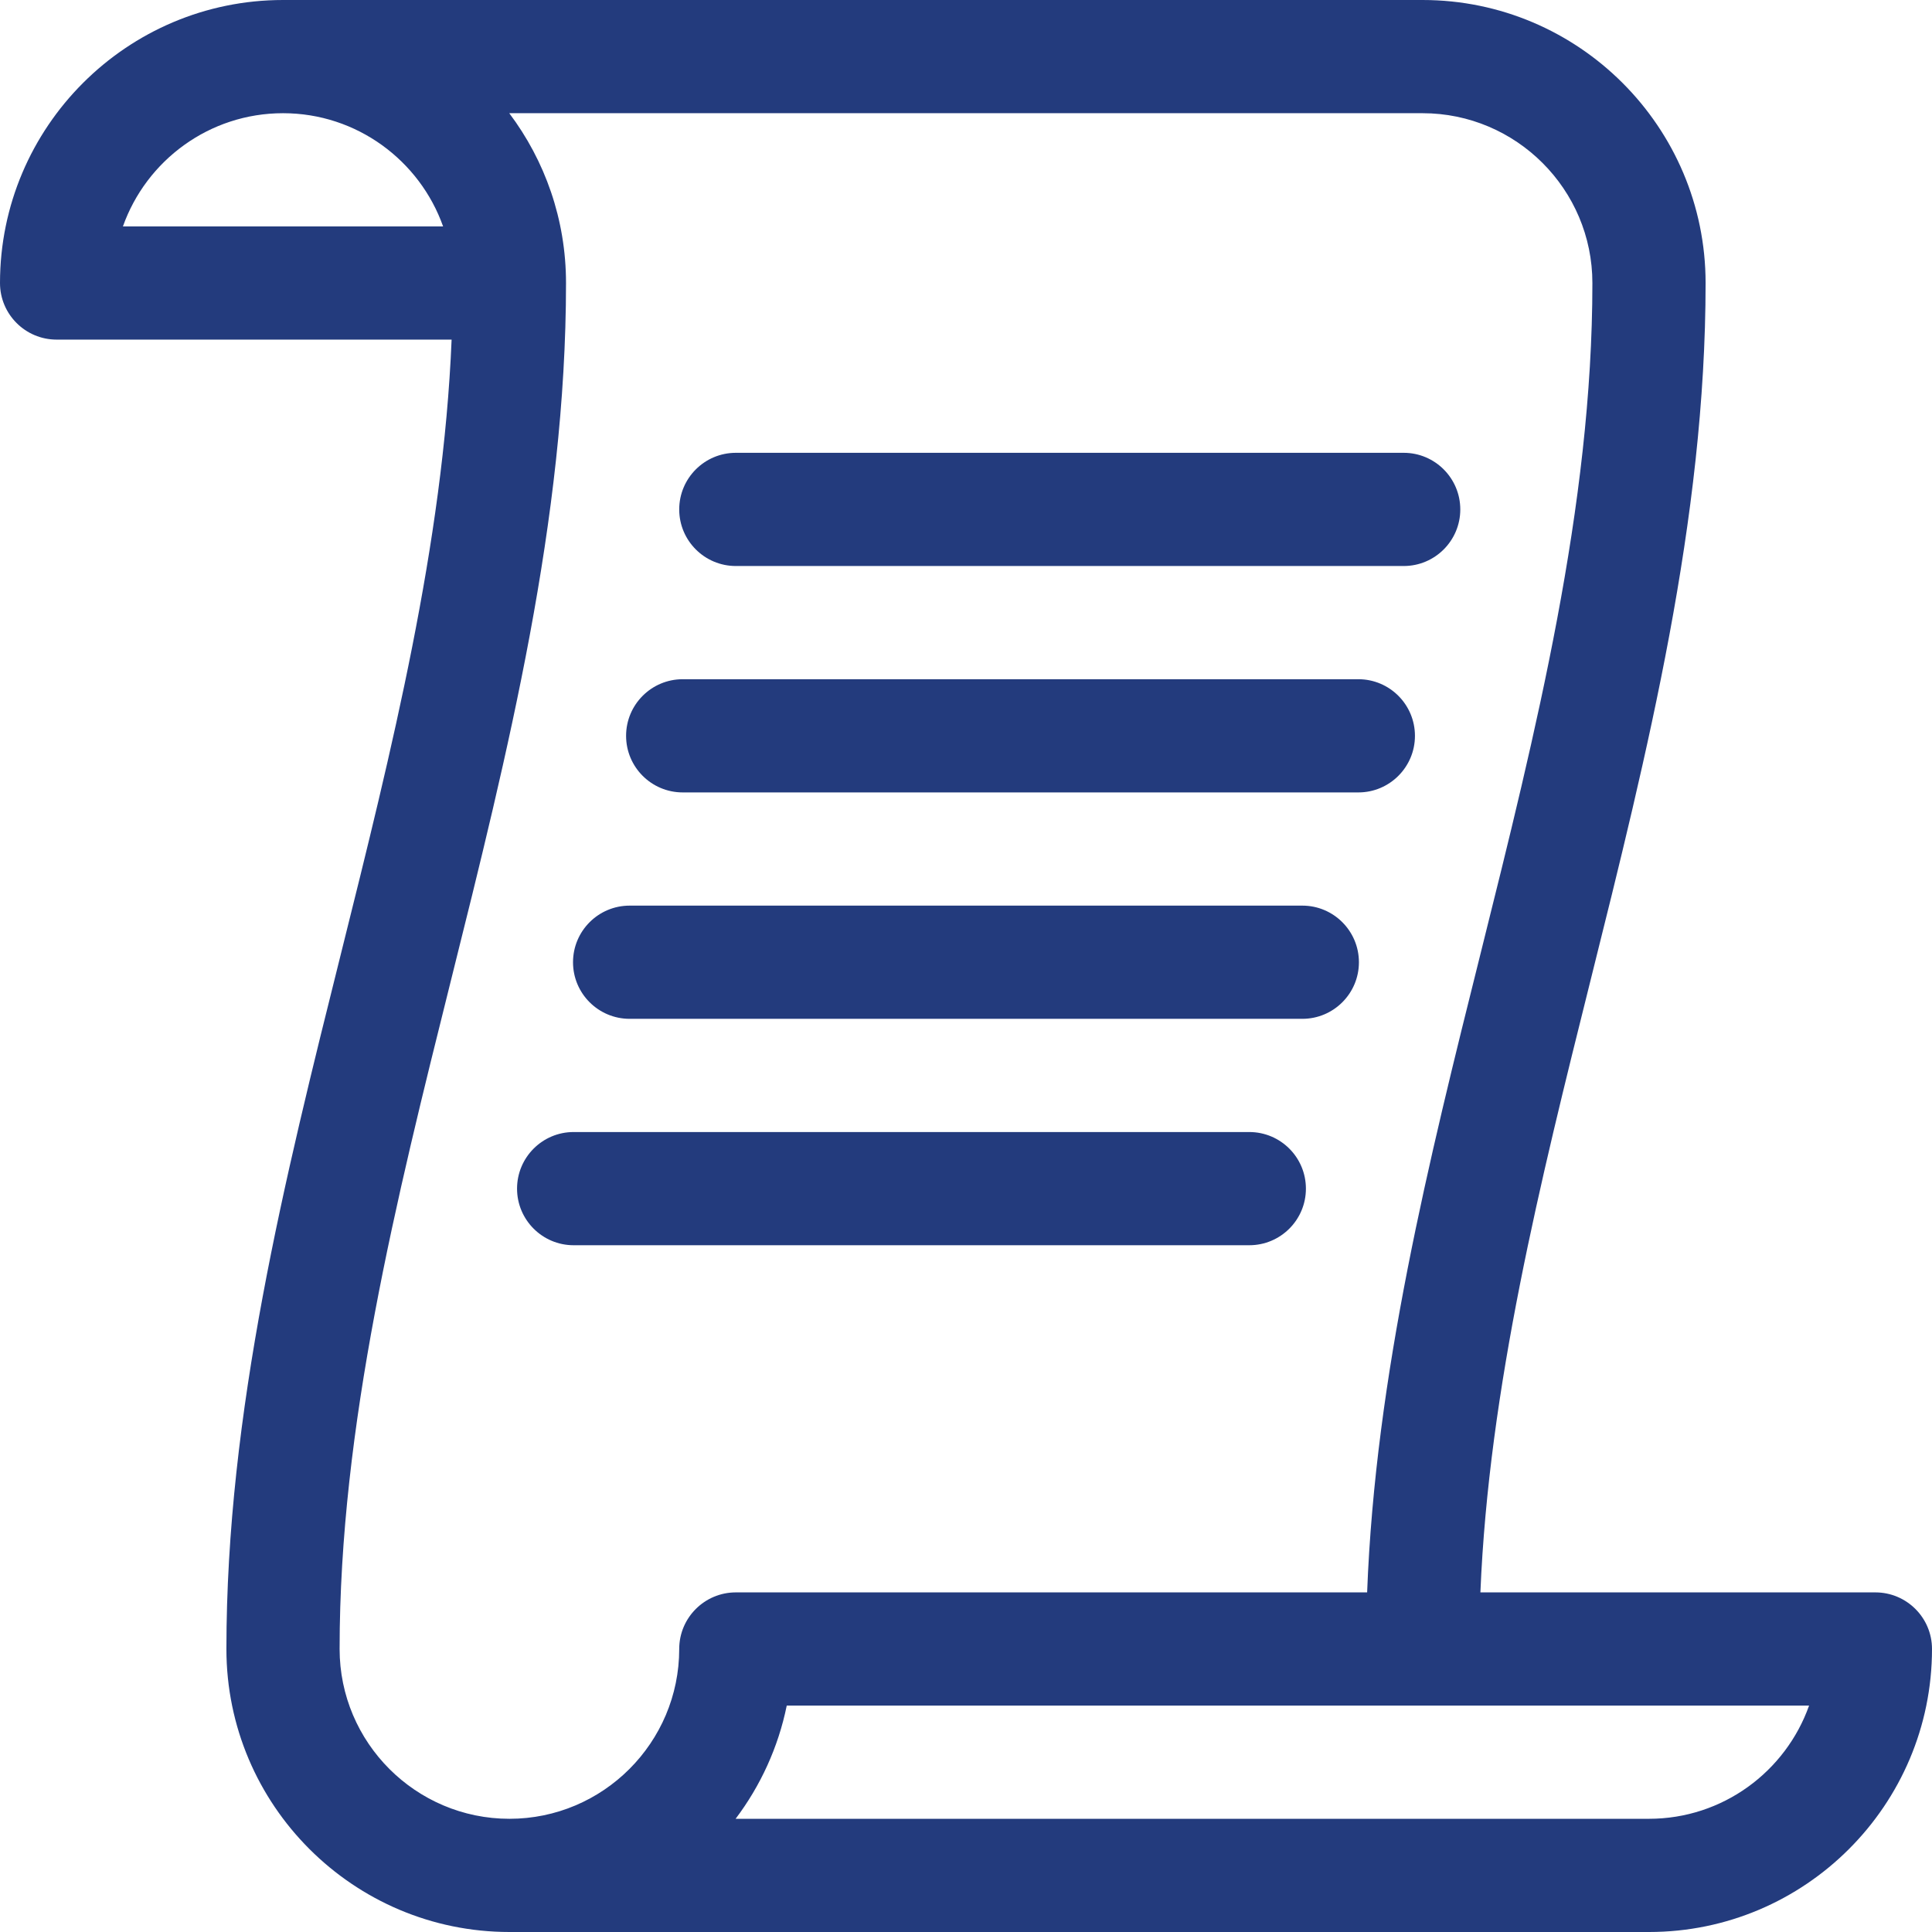
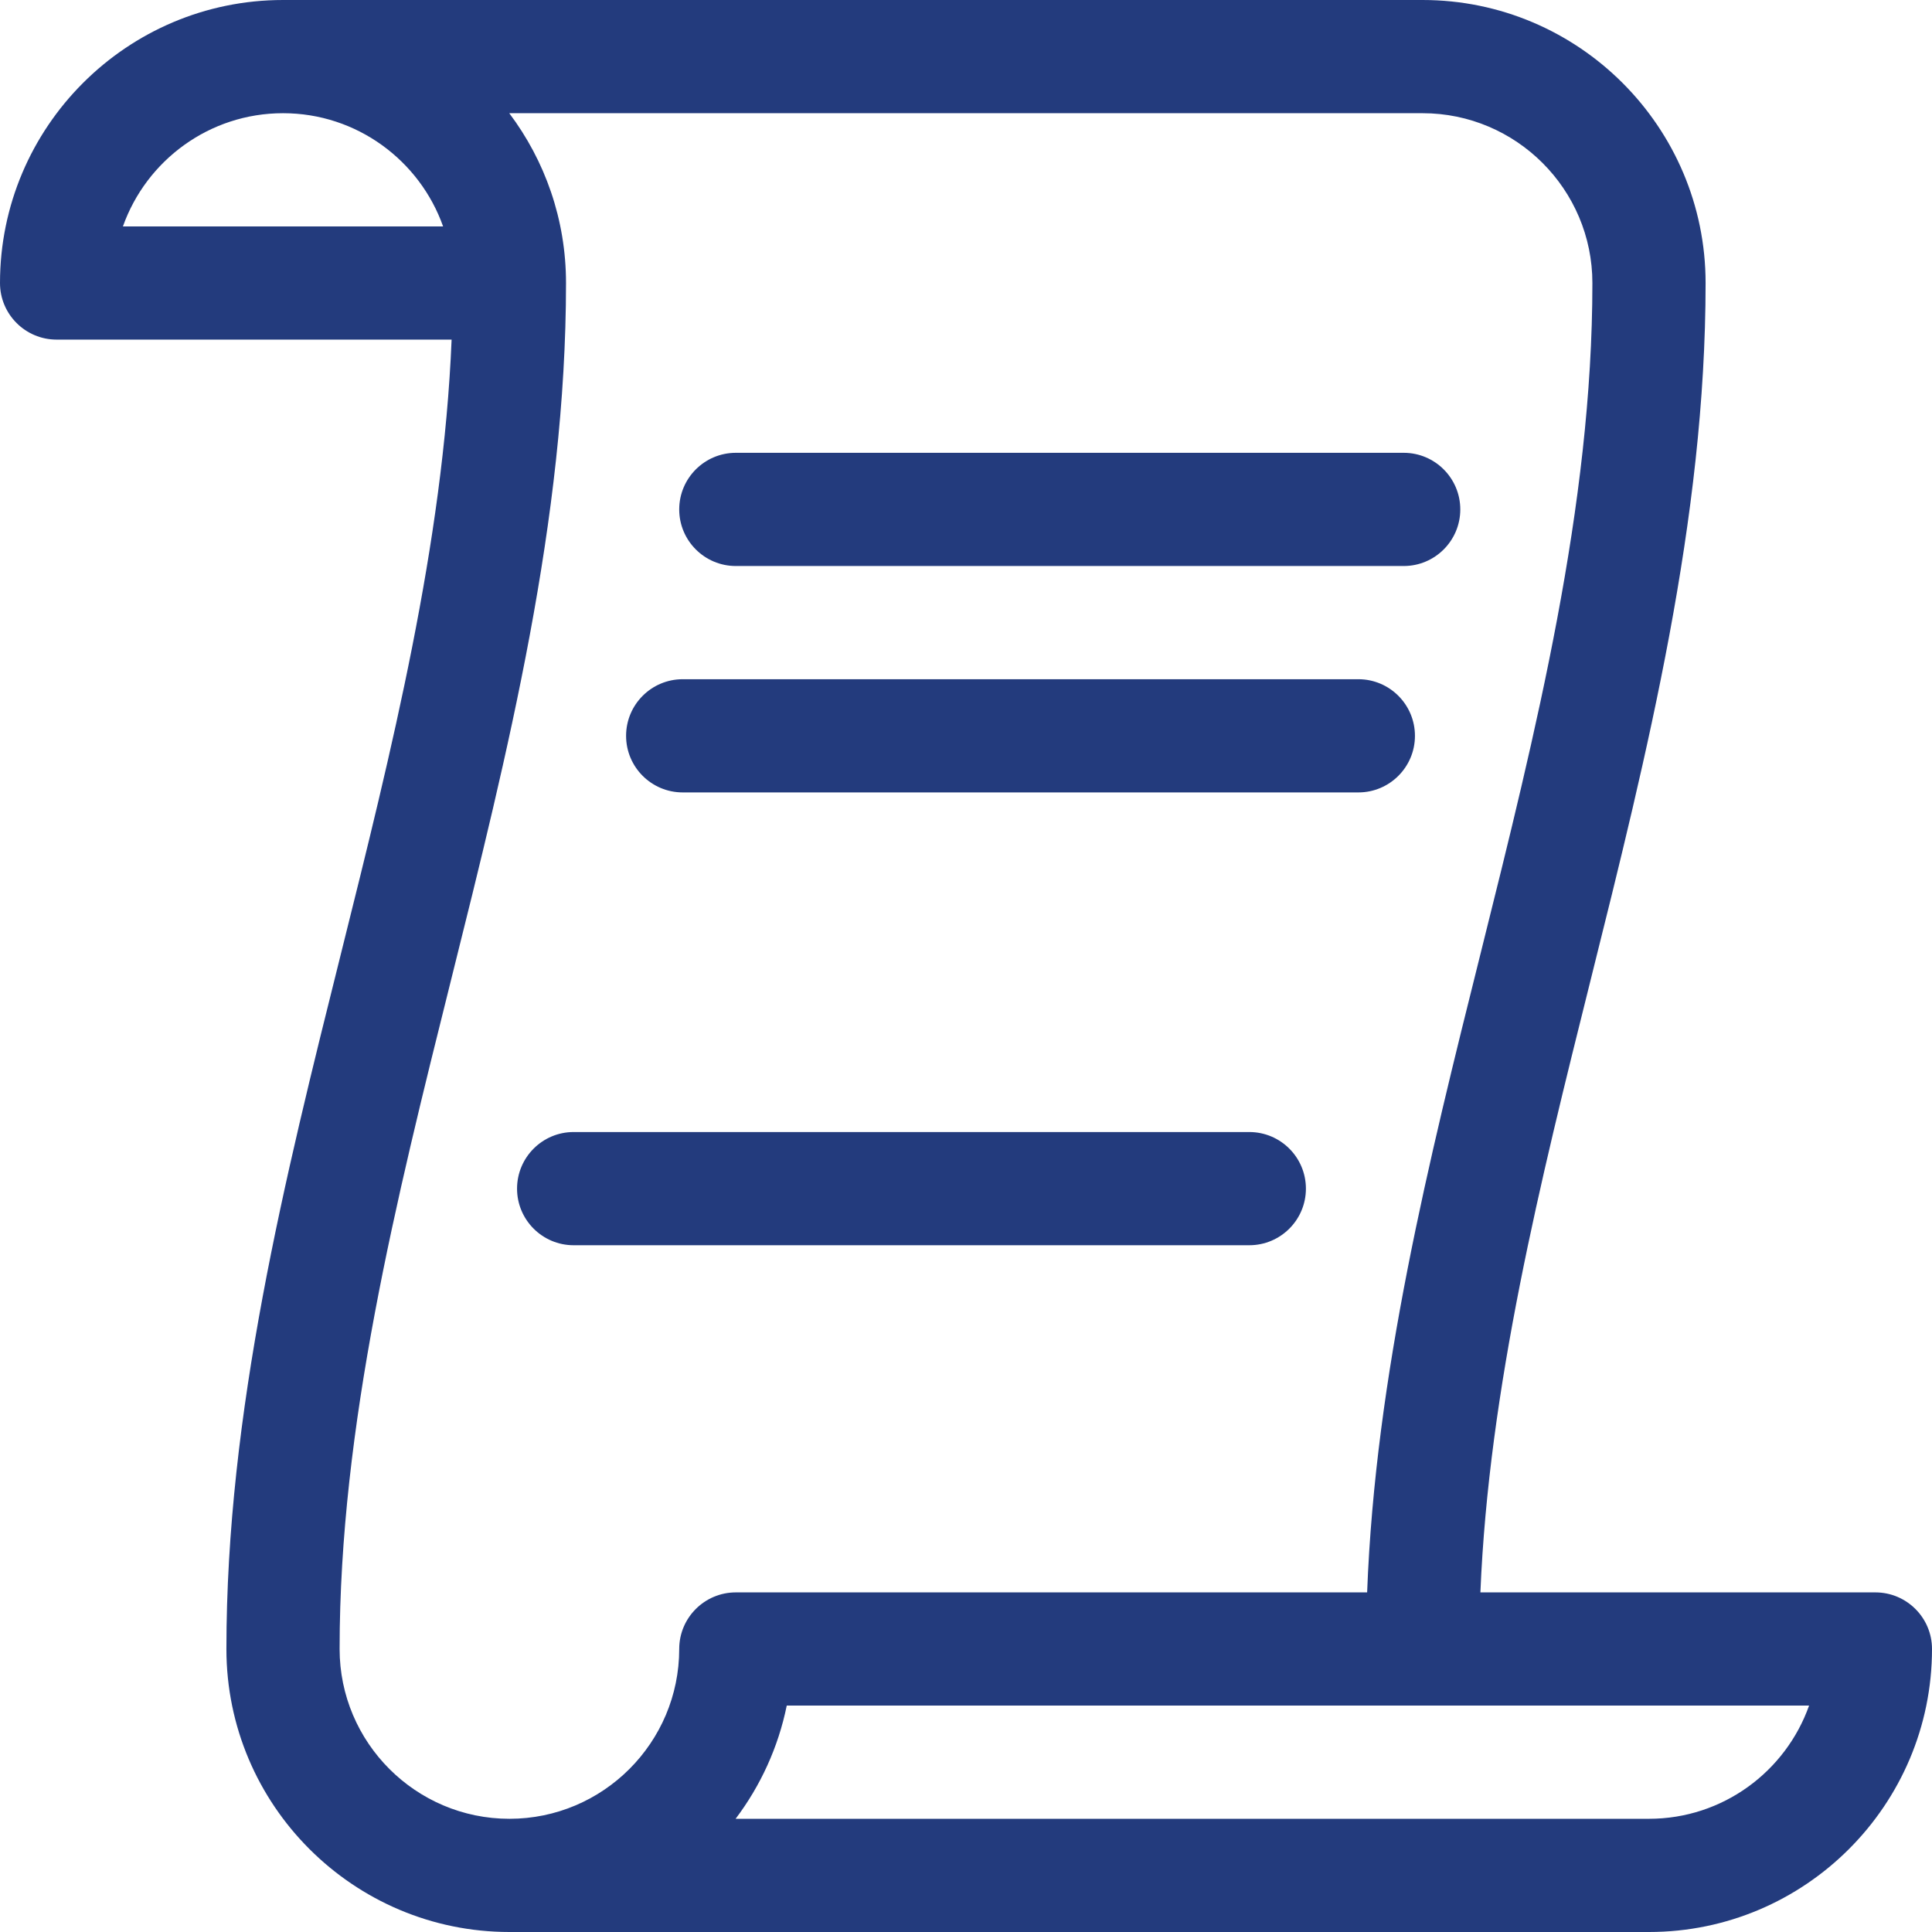
<svg xmlns="http://www.w3.org/2000/svg" width="32" height="32" viewBox="0 0 32 32" fill="none">
  <path d="M32 27.312C32 26.795 31.58 26.375 31.062 26.375H24.52C24.659 22.99 25.516 19.557 26.347 16.227C27.283 12.48 28.25 8.604 28.25 4.688C28.25 2.103 26.147 0 23.562 0H4.688C2.103 0 0 2.103 0 4.688C0 5.205 0.42 5.625 0.938 5.625H7.48C7.341 9.01 6.484 12.443 5.653 15.773C4.717 19.52 3.75 23.395 3.75 27.312C3.75 29.897 5.853 32 8.438 32H27.313C29.897 32 32 29.897 32 27.312ZM2.036 3.75C2.423 2.659 3.465 1.875 4.688 1.875C5.91 1.875 6.952 2.659 7.339 3.75H2.036ZM5.625 27.312C5.625 23.626 6.564 19.865 7.472 16.227C8.408 12.48 9.375 8.604 9.375 4.688C9.375 3.633 9.025 2.659 8.435 1.875H23.562C25.113 1.875 26.375 3.137 26.375 4.688C26.375 8.374 25.436 12.135 24.528 15.773C23.667 19.221 22.78 22.777 22.644 26.375H12.188C11.67 26.375 11.25 26.795 11.25 27.312C11.25 28.863 9.988 30.125 8.438 30.125C6.887 30.125 5.625 28.863 5.625 27.312ZM27.312 30.125H12.184C12.595 29.58 12.89 28.943 13.031 28.25H29.964C29.577 29.341 28.535 30.125 27.312 30.125Z" fill="#233B7D" />
  <path d="M12.188 9.375H23.25C23.767 9.375 24.187 8.955 24.187 8.438C24.187 7.92 23.767 7.5 23.25 7.5H12.188C11.67 7.5 11.25 7.92 11.25 8.438C11.25 8.955 11.67 9.375 12.188 9.375Z" fill="#233B7D" />
  <path d="M11.308 13.125H22.499C23.016 13.125 23.436 12.705 23.436 12.188C23.436 11.67 23.016 11.25 22.499 11.25H11.308C10.79 11.25 10.37 11.67 10.37 12.188C10.37 12.705 10.79 13.125 11.308 13.125Z" fill="#233B7D" />
-   <path d="M10.429 16.875H21.571C22.088 16.875 22.508 16.455 22.508 15.938C22.508 15.42 22.088 15 21.571 15H10.429C9.911 15 9.491 15.42 9.491 15.938C9.491 16.455 9.911 16.875 10.429 16.875Z" fill="#233B7D" />
  <path d="M9.501 20.625H20.692C21.21 20.625 21.63 20.205 21.63 19.688C21.63 19.17 21.21 18.75 20.692 18.75H9.501C8.984 18.75 8.564 19.17 8.564 19.688C8.564 20.205 8.984 20.625 9.501 20.625Z" fill="#233B7D" />
</svg>